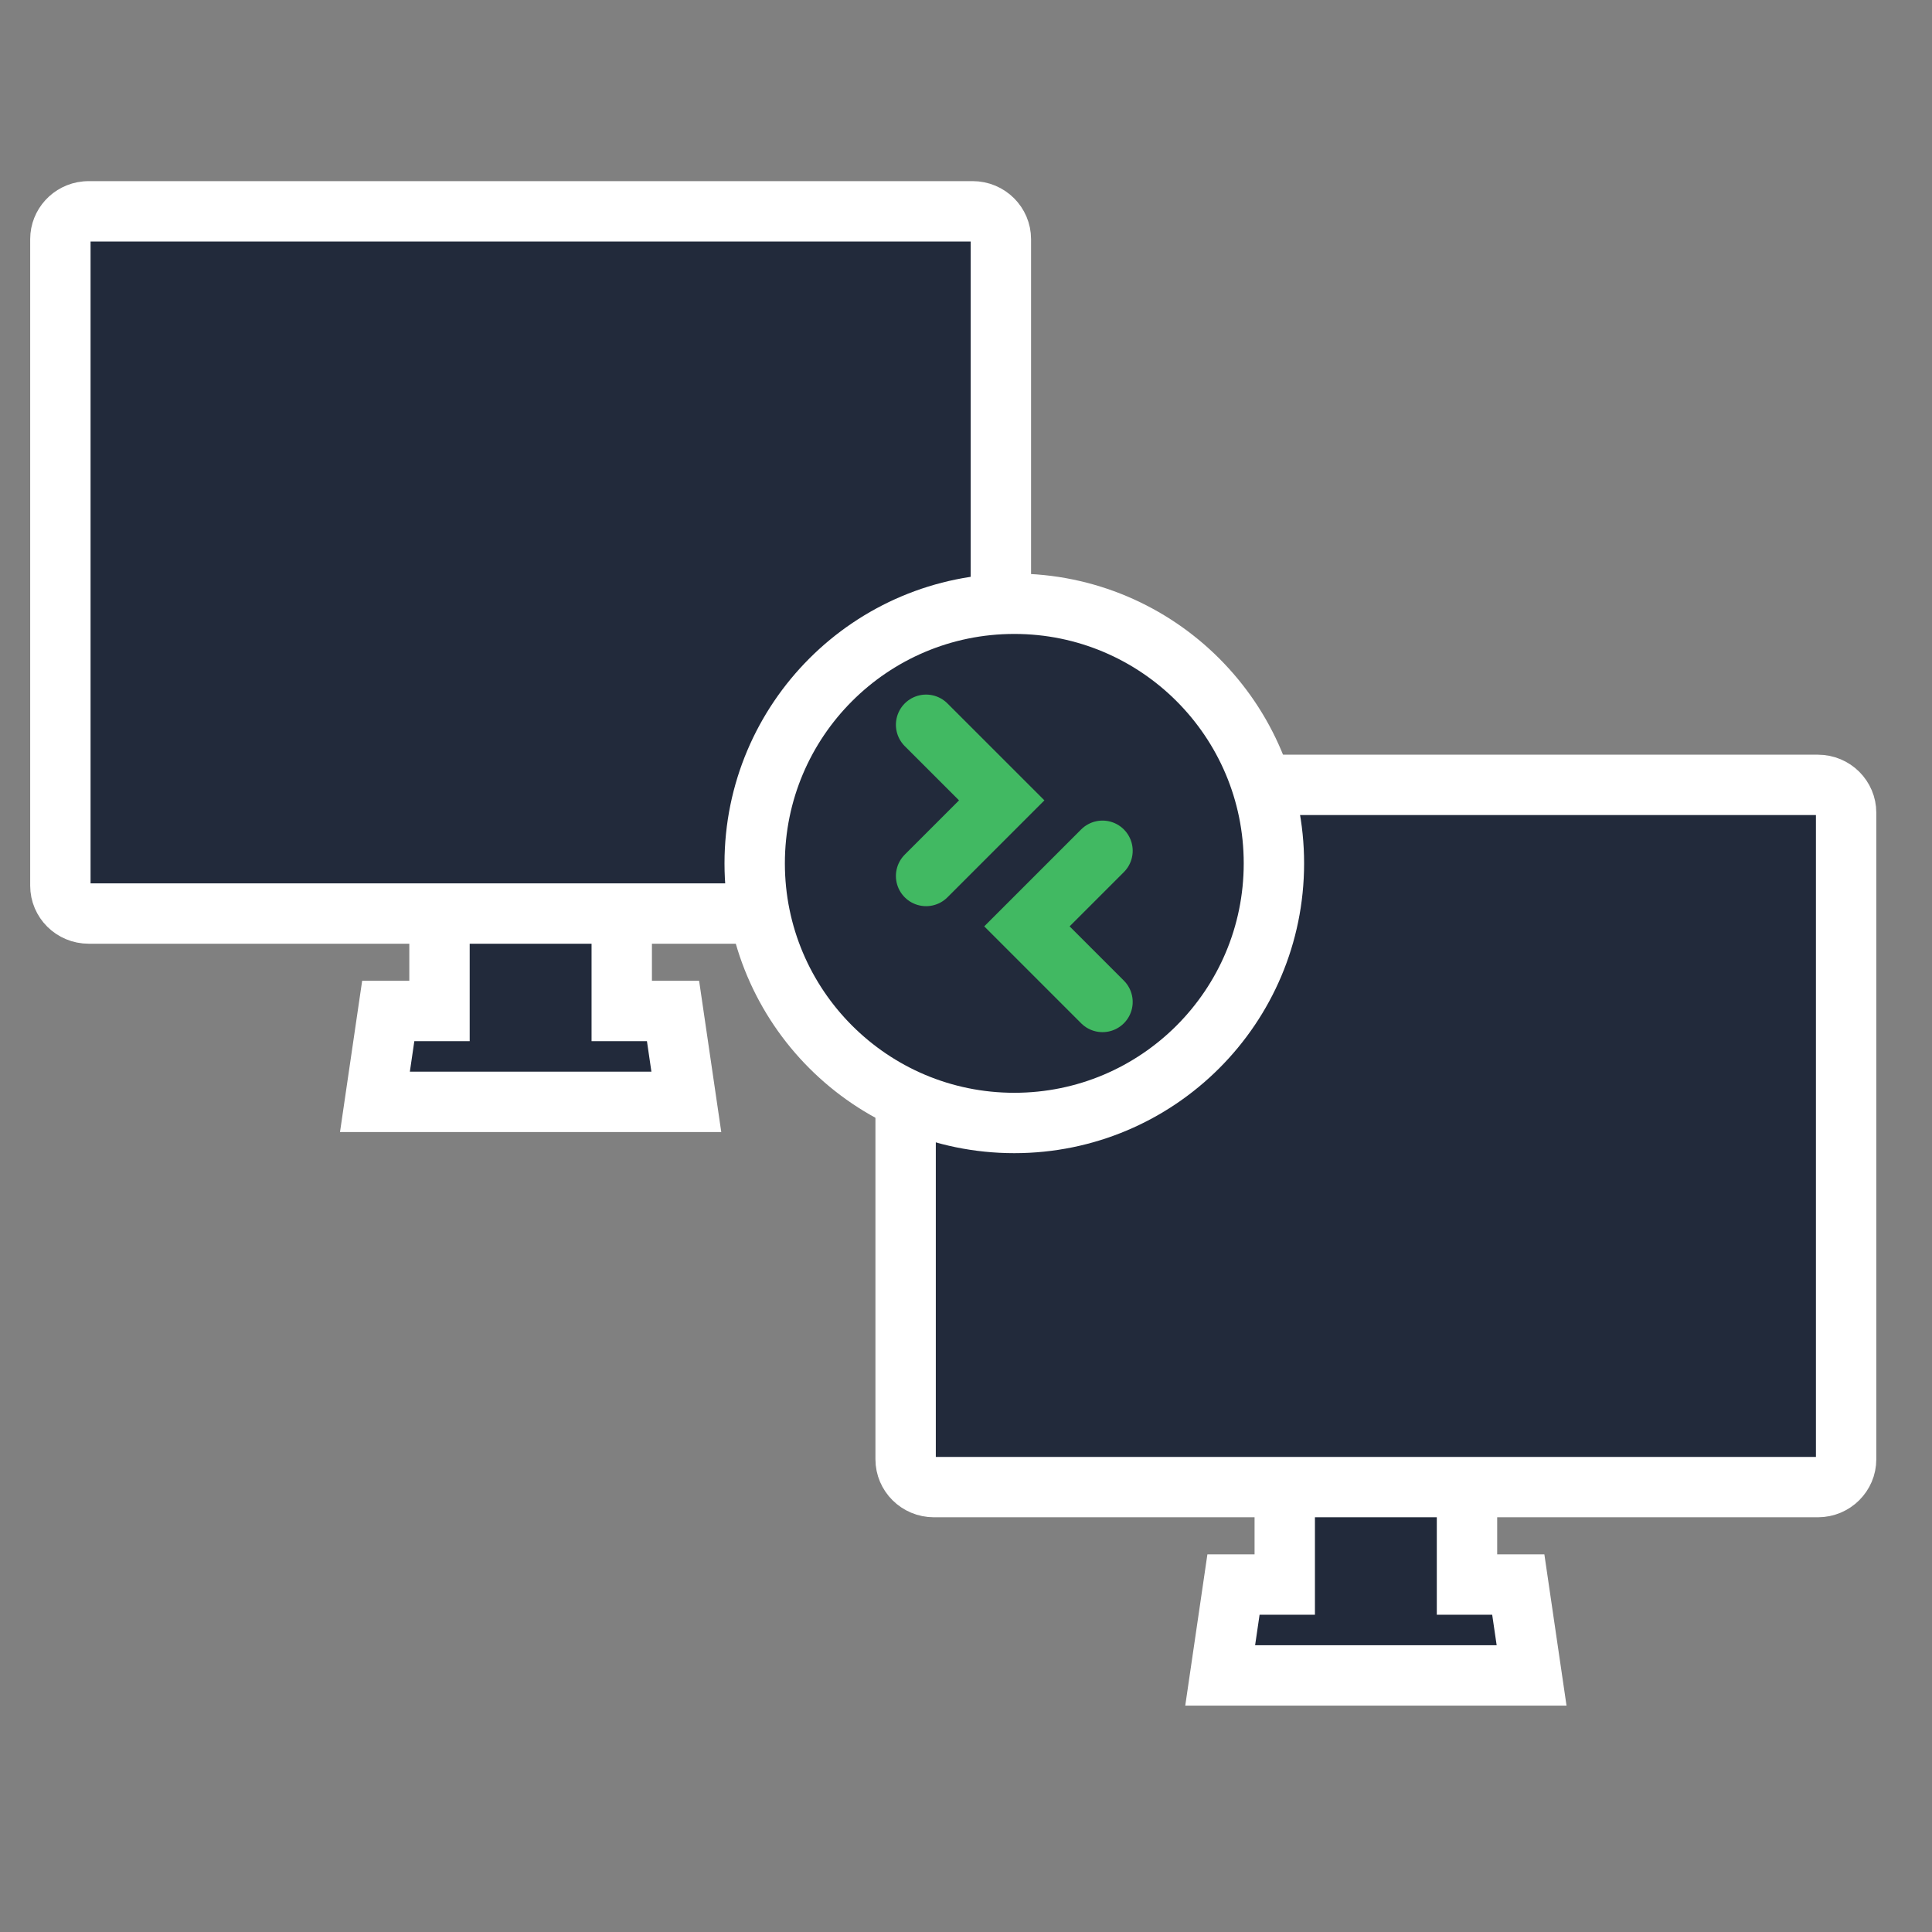
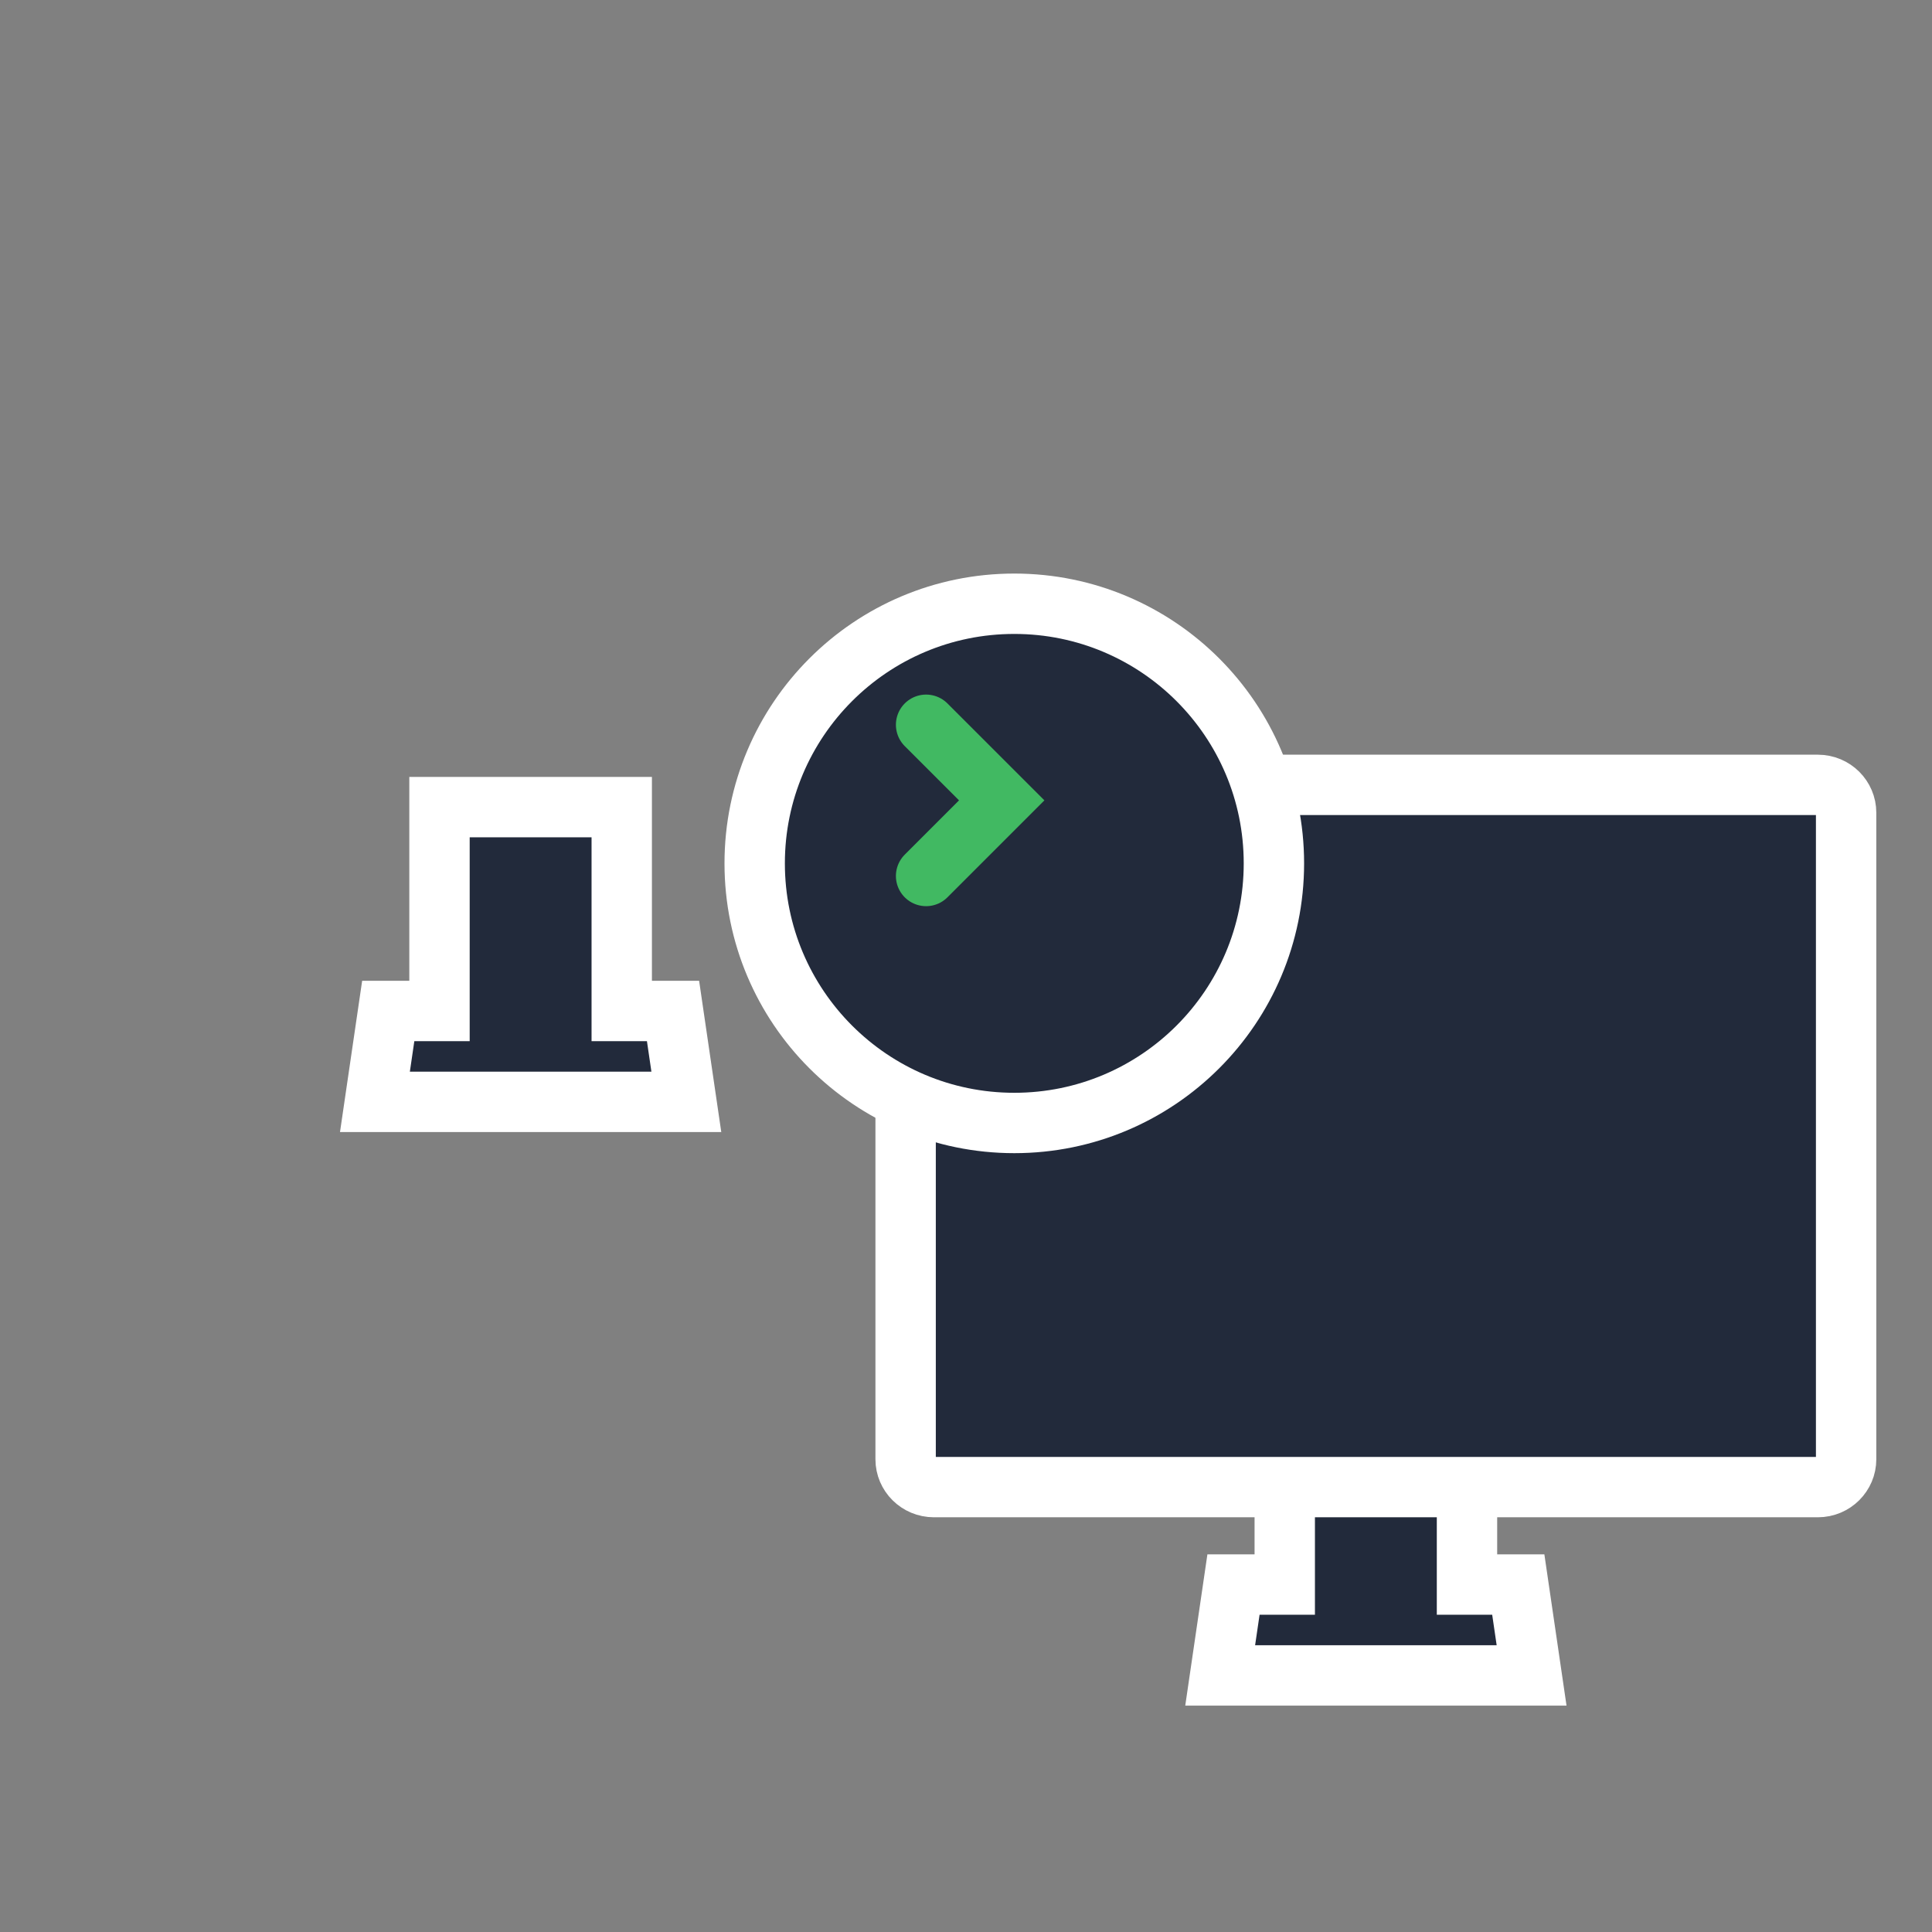
<svg xmlns="http://www.w3.org/2000/svg" width="64" height="64" viewBox="0 0 64 64" fill="none">
  <rect x="0" y="0" width="64" height="64" fill="#808080" stroke="none" />
  <path d="M20.596 26.736V33.49H22.295L22.736 36.501H12.42L12.861 33.49H14.559V26.736H20.596Z" fill="#222A3B" stroke="white" stroke-width="2" />
-   <path d="M2.938 7H32.218C32.744 7 33.155 7.421 33.155 7.921V29.341C33.155 29.841 32.744 30.262 32.218 30.262H2.938C2.411 30.262 2 29.841 2 29.341V7.921C2 7.452 2.362 7.053 2.841 7.005L2.938 7Z" fill="#222A3B" stroke="white" stroke-width="2" />
  <path d="M48.596 45.736V52.49H50.295L50.736 55.501H40.42L40.861 52.49H42.559V45.736H48.596Z" fill="#222A3B" stroke="white" stroke-width="2" />
  <path d="M30.938 26H60.218C60.744 26 61.155 26.421 61.155 26.921V48.341C61.155 48.841 60.744 49.262 60.218 49.262H30.938C30.411 49.261 30 48.841 30 48.341V26.921C30 26.452 30.362 26.053 30.841 26.005L30.938 26Z" fill="#222A3B" stroke="white" stroke-width="2" />
  <circle cx="33.6" cy="28.6" r="8.6" fill="#222A3B" stroke="white" stroke-width="2" />
  <path d="M30.678 29.018L33.183 26.513L30.678 24.009" stroke="#41B962" stroke-width="2" stroke-linecap="round" />
-   <path d="M36.522 28.183L34.018 30.687L36.522 33.191" stroke="#41B962" stroke-width="2" stroke-linecap="round" />
</svg>